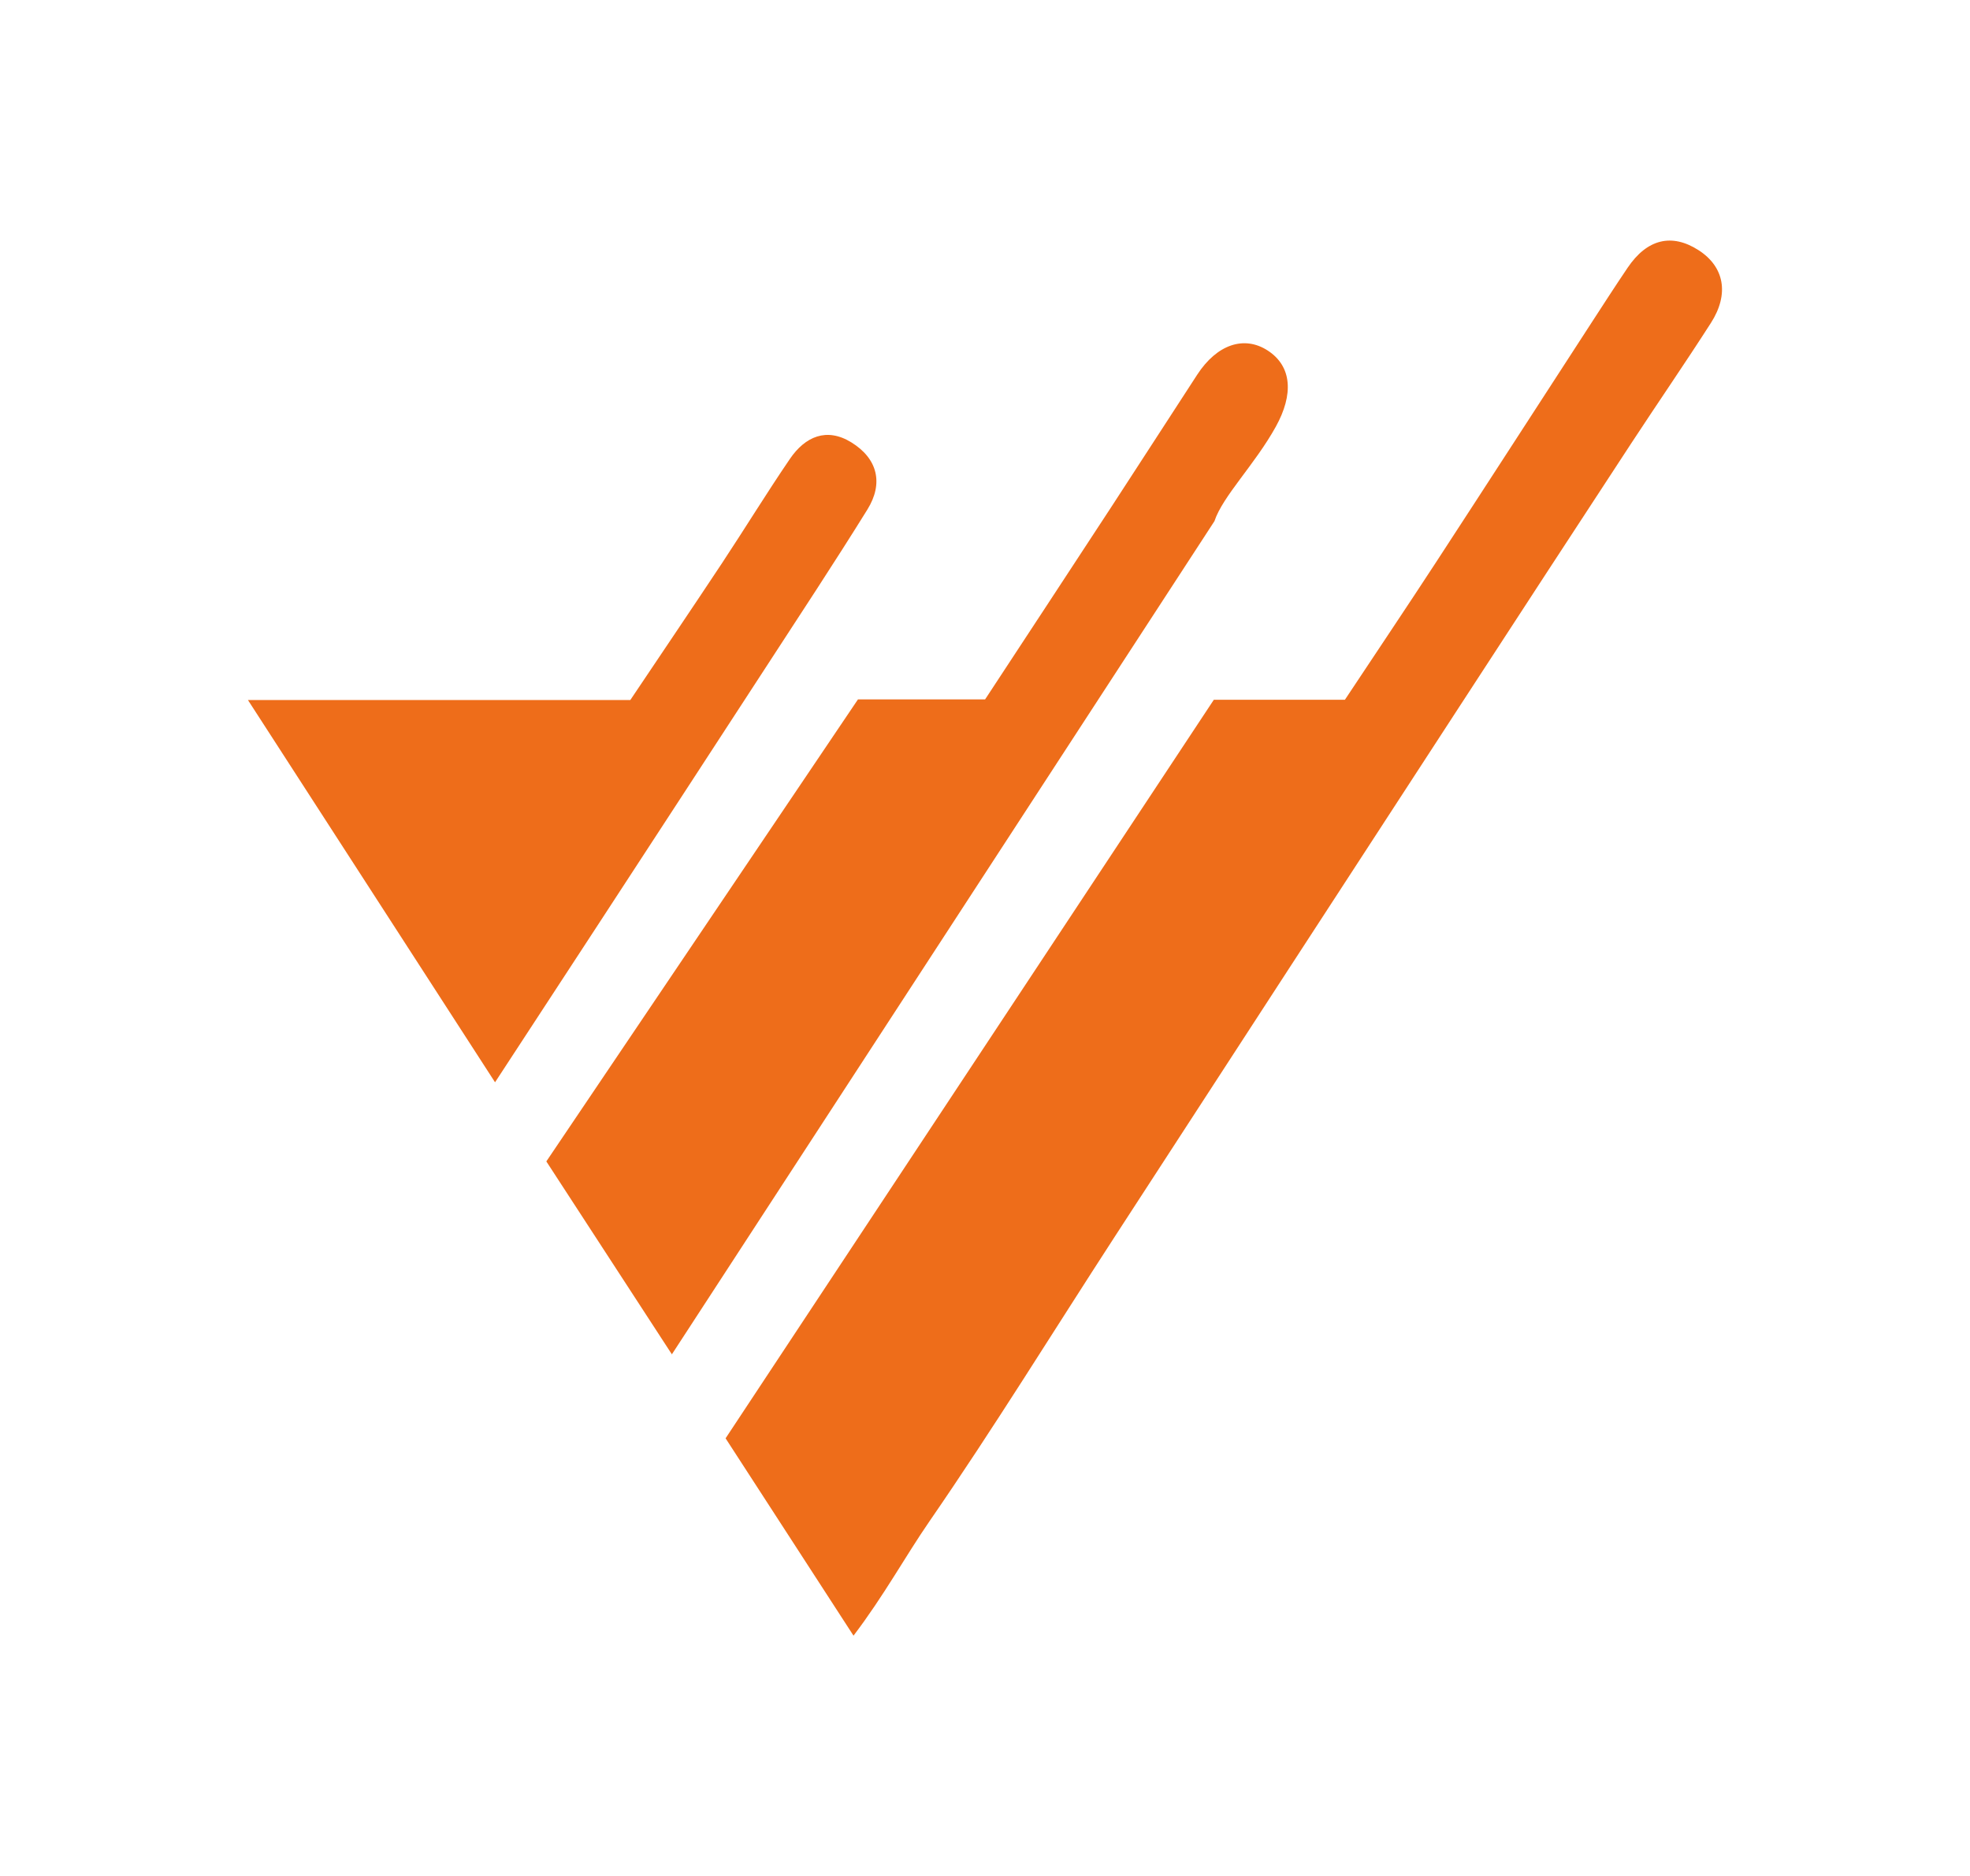
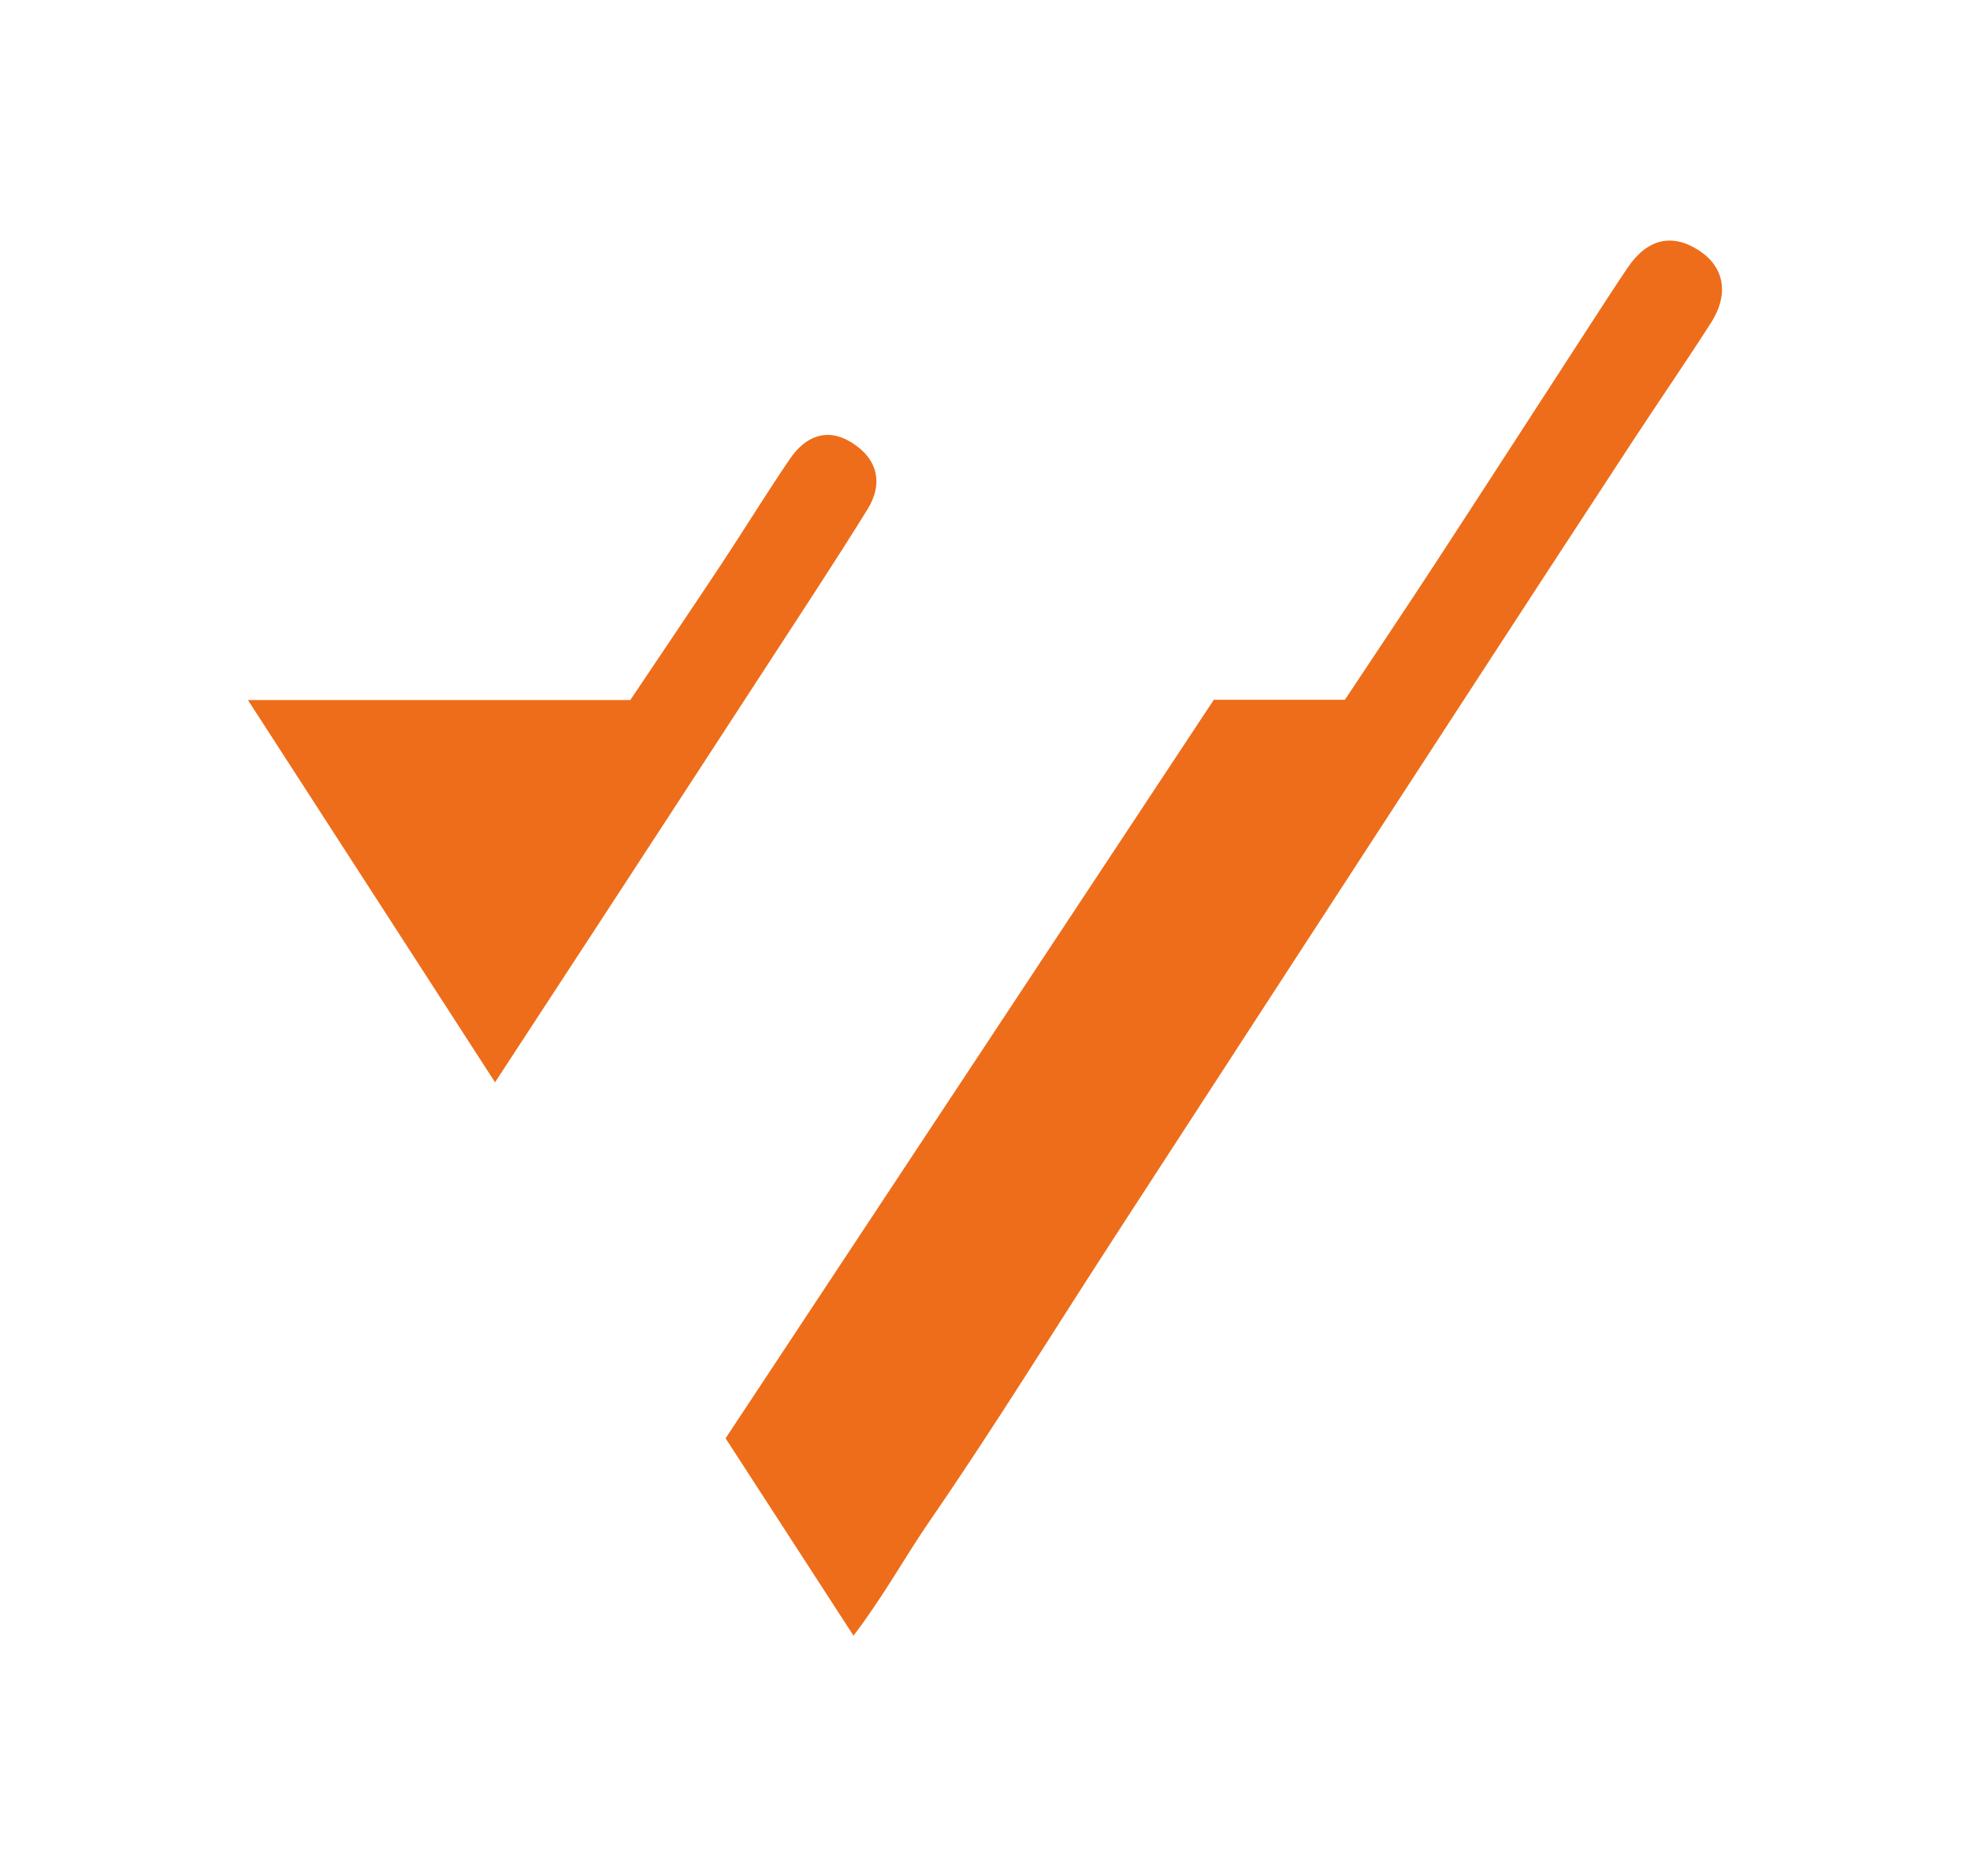
<svg xmlns="http://www.w3.org/2000/svg" id="_Слой_1" data-name="Слой 1" viewBox="0 0 529.95 504.78">
  <defs>
    <style> .cls-1 { fill: #ee6d1a; } </style>
  </defs>
  <path class="cls-1" d="m229.6,440.06c-12-18.51-23.1-35.64-34.41-53.09,43.84-66.33,87.51-132.39,131.34-198.7h35.26c8.48-12.79,16.65-24.94,24.65-37.2,14.01-21.48,27.92-43.02,41.88-64.53,3.15-4.85,6.29-9.72,9.53-14.51,5.22-7.74,11.88-9.35,19.08-4.72,6.92,4.45,8.33,11.76,3.32,19.58-6.97,10.87-14.3,21.51-21.38,32.31-15.22,23.24-30.4,46.51-45.55,69.8-31.17,47.9-62.34,95.81-93.46,143.75-16.58,25.54-32.55,51.48-49.82,76.54-6.61,9.59-12.19,19.92-20.44,30.78Z" />
-   <path class="cls-1" d="m180.74,364.37c-11.99-18.42-22.75-34.95-33.77-51.9,28.2-41.82,55.88-82.86,83.83-124.3h34.2c11.51-17.53,22.76-34.64,33.96-51.78,7.74-11.85,15.39-23.75,23.12-35.61,5.29-8.11,12.58-10.58,18.92-6.49,6.63,4.28,6.98,11.89,2.21,20.5-5.66,10.22-14.3,18.72-16.51,25.42-49.99,76.77-97.44,149.65-145.95,224.15Z" />
  <path class="cls-1" d="m133.17,291.18c-22.44-34.71-43.91-67.93-66.47-102.84h102.86c8.36-12.47,16.58-24.61,24.67-36.83,6.16-9.31,11.99-18.85,18.28-28.07,4.09-5.99,9.87-8.53,16.53-4.41,7.06,4.37,8.67,11.01,4.3,18.05-8.99,14.49-18.4,28.72-27.69,43.02-15.13,23.27-30.3,46.51-45.47,69.76-8.59,13.17-17.21,26.33-27,41.31Z" />
</svg>